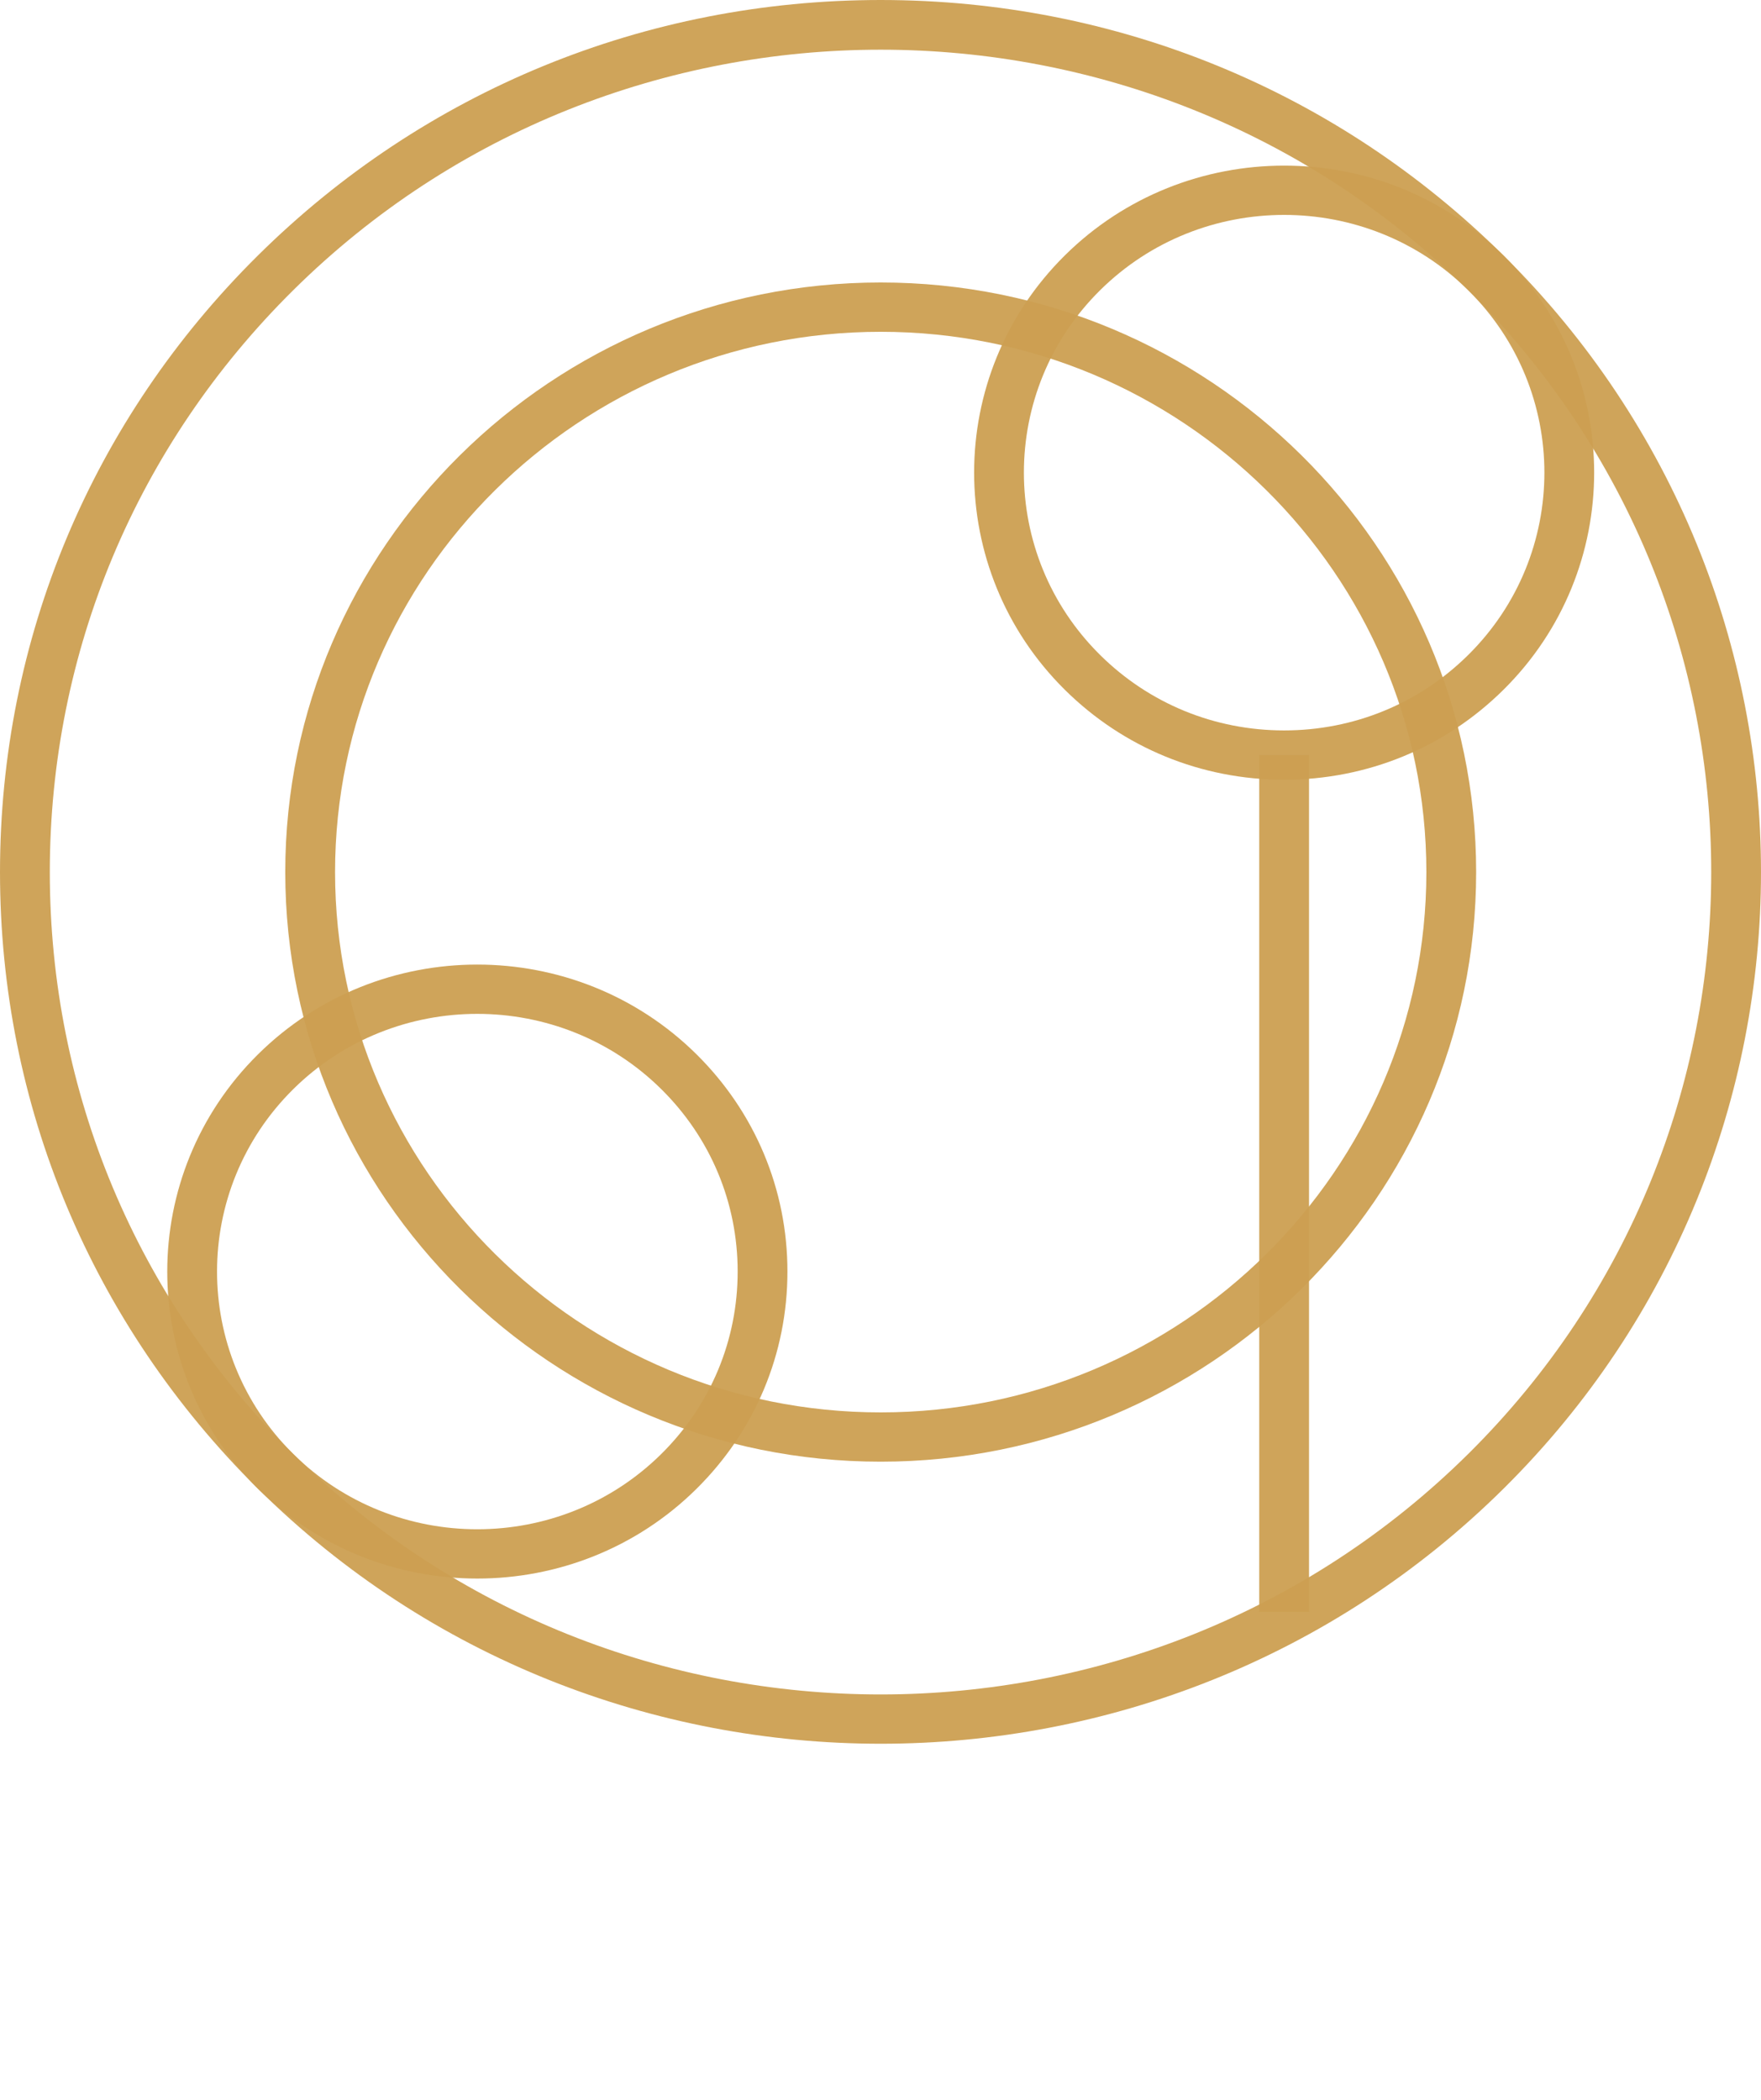
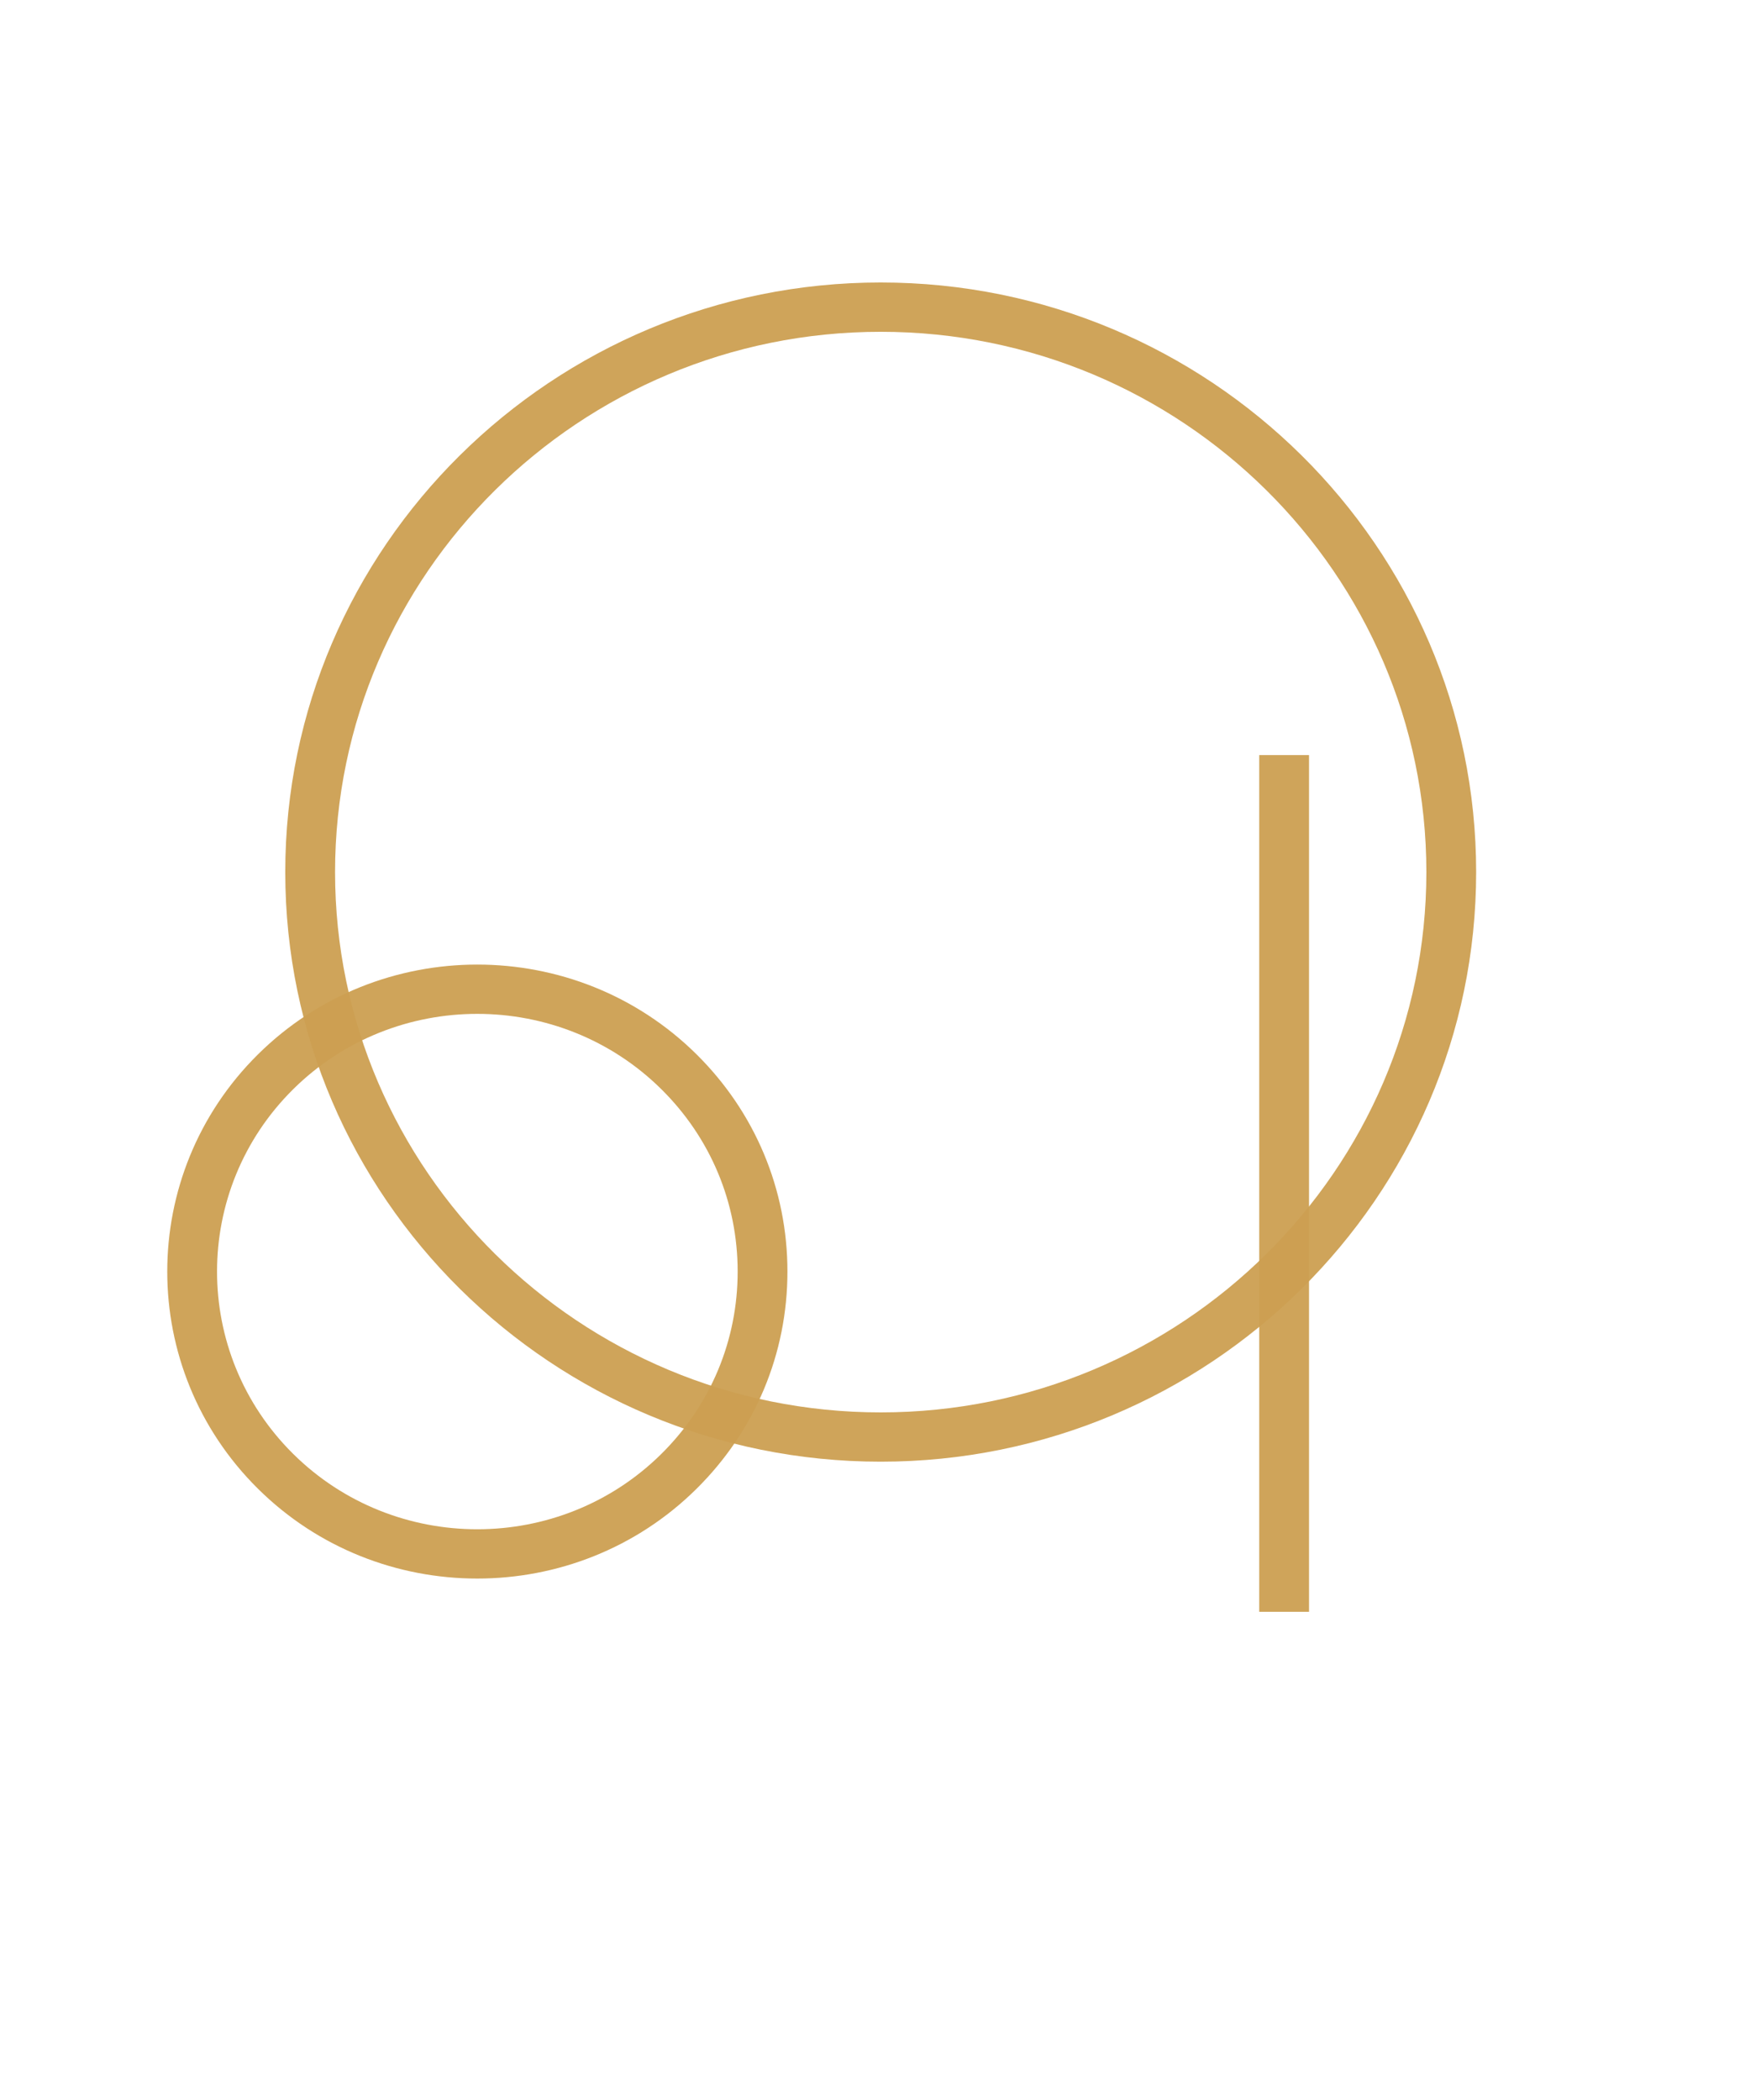
<svg xmlns="http://www.w3.org/2000/svg" xmlns:xlink="http://www.w3.org/1999/xlink" width="78px" height="93px" viewBox="0 0 78 93" version="1.1">
  <title>Group 35</title>
  <defs>
    <polygon id="path-1" points="0 93 78 93 78 0 0 0" />
  </defs>
  <g id="Desktop-Diseño" stroke="none" stroke-width="1" fill="none" fill-rule="evenodd">
    <g id="One-Page" transform="translate(-1099, -4570)">
      <g id="Group-23" transform="translate(1096, 4570)">
        <g id="Group-35" transform="translate(3, 0)">
-           <path d="M39.009,77.229 C29.02,77.229 19.03,73.464 11.426,65.935 C4.058,58.64 0,48.941 0,38.624 C0,28.307 4.058,18.608 11.426,11.313 C18.794,4.018 28.59,0 39.009,0 C49.429,0 59.225,4.018 66.593,11.313 C81.802,26.372 81.802,50.876 66.593,65.935 C58.988,73.464 48.998,77.229 39.009,77.229 M39.009,2.201 C29.583,2.201 20.161,5.752 12.985,12.856 C6.034,19.74 2.206,28.891 2.206,38.624 C2.206,48.357 6.034,57.508 12.985,64.391 C27.334,78.598 50.683,78.596 65.034,64.391 C79.382,50.183 79.382,27.065 65.034,12.856 C57.86,5.754 48.433,2.201 39.009,2.201" id="Fill-25" fill-opacity="0.947" fill="#CD9F51" />
-           <path d="M56.878,34.534 C53.209,34.534 49.759,33.119 47.164,30.549 C41.808,25.246 41.808,16.616 47.164,11.313 C52.521,6.009 61.236,6.009 66.593,11.313 C71.949,16.616 71.949,25.246 66.593,30.549 C63.998,33.119 60.548,34.534 56.878,34.534 M56.878,9.518 C53.925,9.518 50.972,10.631 48.724,12.857 C44.227,17.309 44.227,24.553 48.724,29.005 C50.901,31.162 53.798,32.35 56.878,32.35 C59.959,32.35 62.855,31.162 65.034,29.005 C69.53,24.553 69.53,17.309 65.034,12.857 C62.785,10.631 59.832,9.518 56.878,9.518" id="Fill-27" fill-opacity="0.947" fill="#CD9F51" />
          <path d="M21.14,69.913 C17.621,69.913 14.104,68.587 11.426,65.935 C6.069,60.631 6.069,52.001 11.426,46.698 C16.782,41.394 25.497,41.394 30.854,46.698 C33.448,49.267 34.878,52.683 34.878,56.316 C34.878,59.95 33.448,63.366 30.854,65.935 C28.176,68.587 24.658,69.913 21.14,69.913 M21.14,44.903 C18.186,44.903 15.234,46.017 12.985,48.242 C8.489,52.694 8.489,59.939 12.985,64.391 C17.481,68.843 24.798,68.843 29.295,64.391 C31.474,62.234 32.673,59.367 32.673,56.316 C32.673,53.267 31.474,50.398 29.295,48.242 C27.046,46.017 24.093,44.903 21.14,44.903" id="Fill-29" fill-opacity="0.947" fill="#CD9F51" />
          <path d="M39.009,64.737 C24.467,64.737 12.635,53.023 12.635,38.624 C12.635,24.225 24.467,12.511 39.009,12.511 C53.552,12.511 65.383,24.225 65.383,38.624 C65.383,53.023 53.552,64.737 39.009,64.737 M39.009,14.695 C25.683,14.695 14.841,25.429 14.841,38.624 C14.841,51.819 25.683,62.554 39.009,62.554 C52.336,62.554 63.178,51.819 63.178,38.624 C63.178,25.429 52.336,14.695 39.009,14.695" id="Fill-31" fill-opacity="0.947" fill="#CD9F51" />
          <mask id="mask-2" fill="white">
            <use xlink:href="#path-1" />
          </mask>
          <g id="Clip-34" />
          <polygon id="Fill-33" fill-opacity="0.947" fill="#CD9F51" mask="url(#mask-2)" points="55.775 71.385 57.981 71.385 57.981 33.442 55.775 33.442" />
        </g>
      </g>
    </g>
  </g>
</svg>